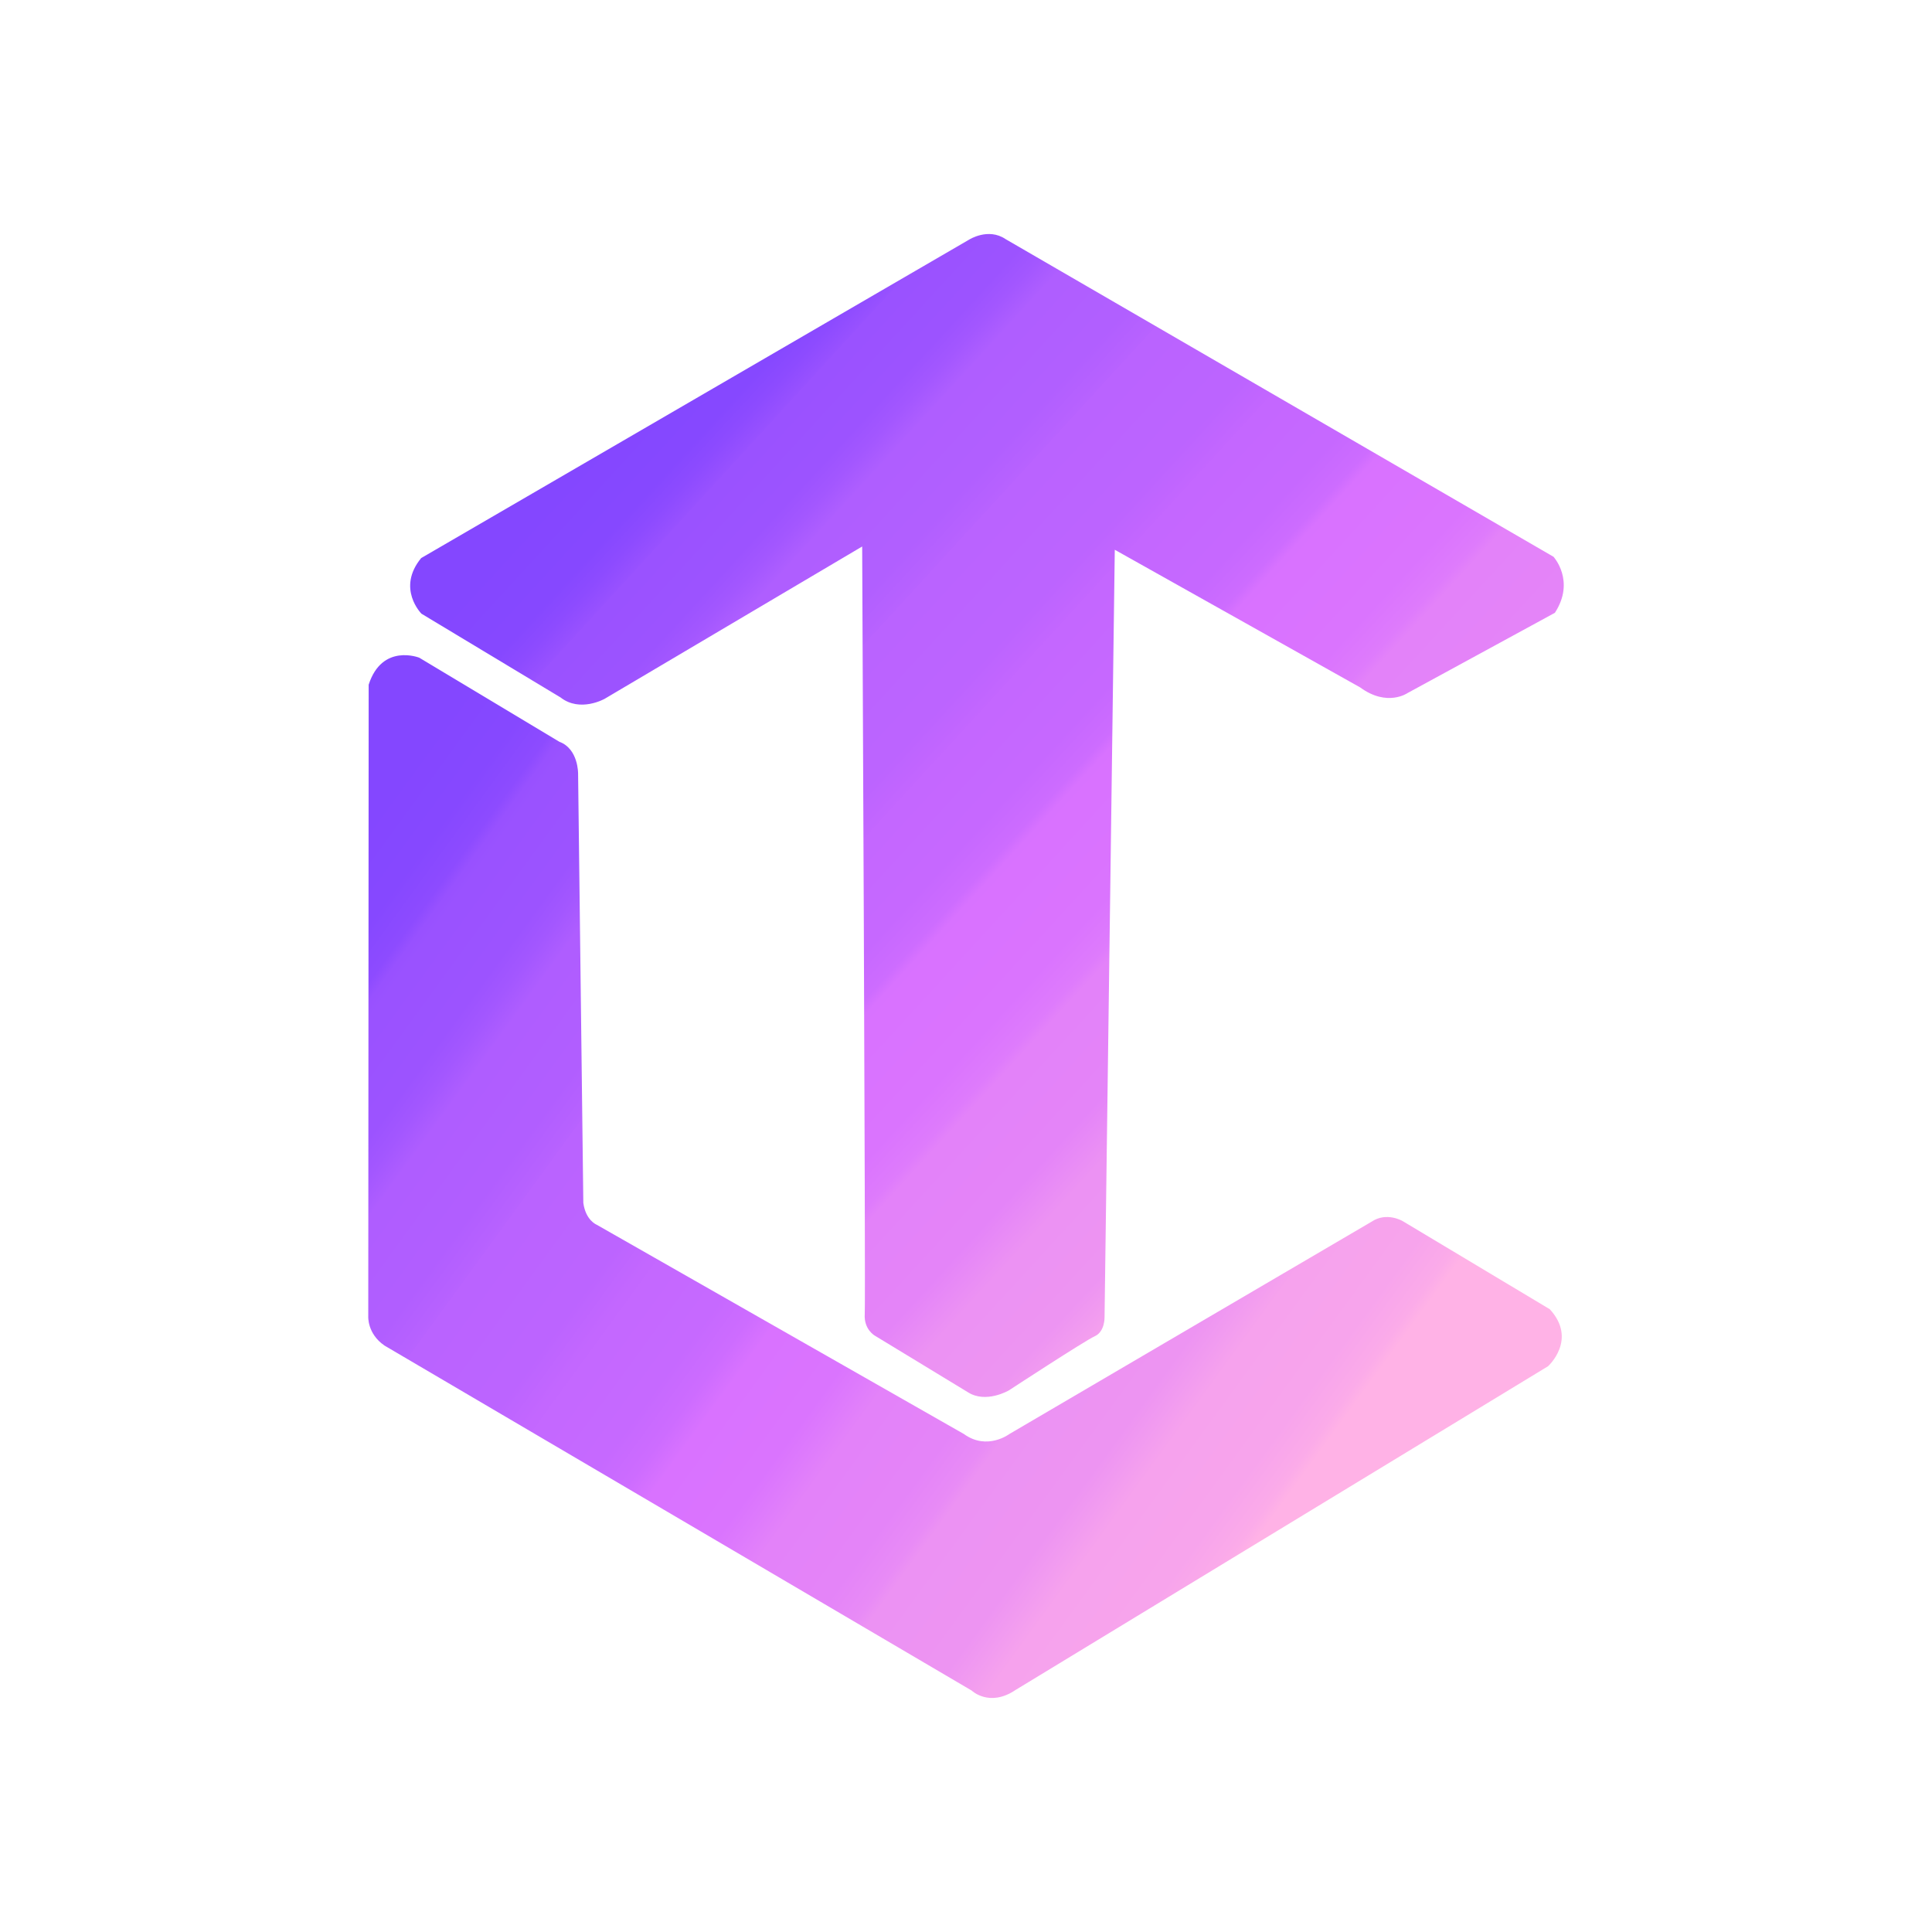
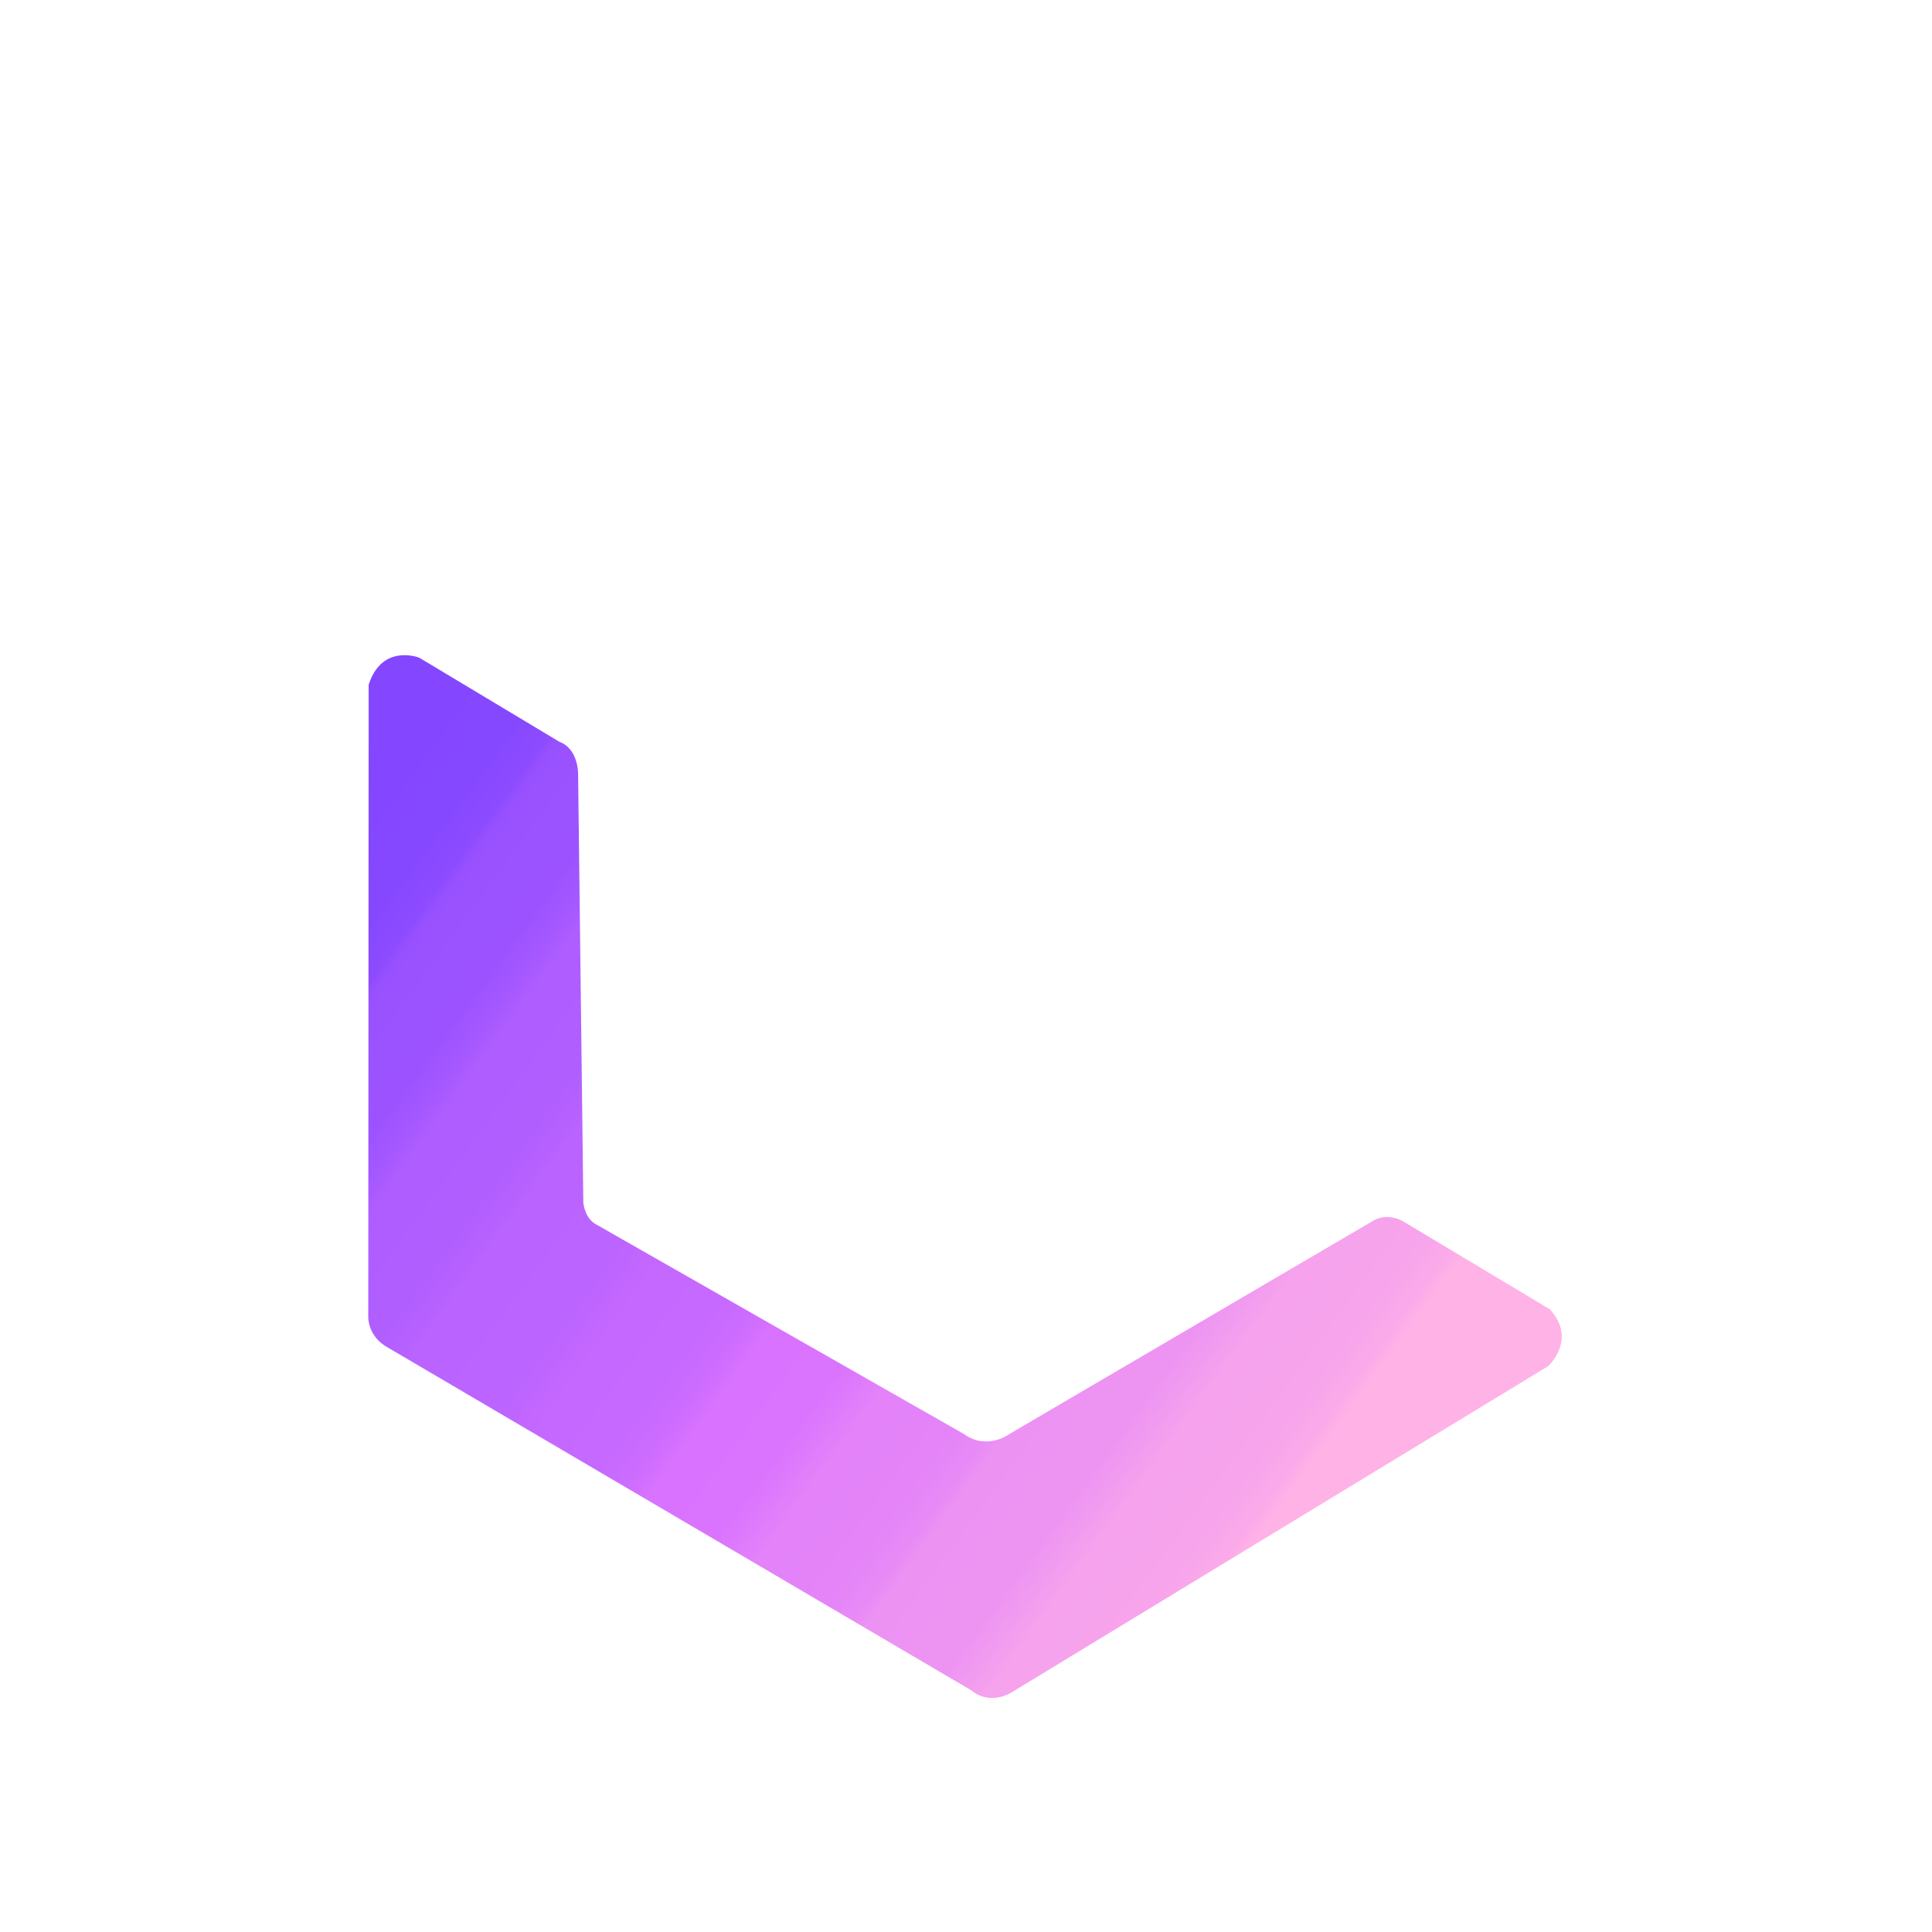
<svg xmlns="http://www.w3.org/2000/svg" viewBox="0 0 1080 1080">
  <defs>
    <linearGradient id="linear-gradient" x1="513" y1="894.11" x2="587.5" y2="135.25" gradientTransform="matrix(0.73, -0.68, -0.55, -0.58, 448.24, 1113.143)" gradientUnits="userSpaceOnUse">
      <stop offset="0" stop-color="#8447ff" />
      <stop offset="0.07" stop-color="#8648ff" />
      <stop offset="0.09" stop-color="#8d4bff" />
      <stop offset="0.11" stop-color="#9851ff" />
      <stop offset="0.11" stop-color="#9a52ff" />
      <stop offset="0.17" stop-color="#9c53ff" />
      <stop offset="0.19" stop-color="#a357ff" />
      <stop offset="0.21" stop-color="#ae5eff" />
      <stop offset="0.21" stop-color="#af5eff" />
      <stop offset="0.28" stop-color="#b15fff" />
      <stop offset="0.31" stop-color="#b862ff" />
      <stop offset="0.31" stop-color="#ba63ff" />
      <stop offset="0.4" stop-color="#bc64ff" />
      <stop offset="0.43" stop-color="#c366ff" />
      <stop offset="0.43" stop-color="#c467ff" />
      <stop offset="0.5" stop-color="#c668ff" />
      <stop offset="0.53" stop-color="#cd6cff" />
      <stop offset="0.54" stop-color="#d872ff" />
      <stop offset="0.55" stop-color="#d972ff" />
      <stop offset="0.63" stop-color="#da74fe" />
      <stop offset="0.66" stop-color="#de7bfc" />
      <stop offset="0.67" stop-color="#e382f9" />
      <stop offset="0.75" stop-color="#e484f8" />
      <stop offset="0.77" stop-color="#e88bf6" />
      <stop offset="0.79" stop-color="#ec92f3" />
      <stop offset="0.86" stop-color="#ed94f2" />
      <stop offset="0.88" stop-color="#f19bf0" />
      <stop offset="0.9" stop-color="#f6a2ed" />
      <stop offset="0.96" stop-color="#f7a4ec" />
      <stop offset="0.99" stop-color="#fbabe9" />
      <stop offset="1" stop-color="#ffb2e6" />
    </linearGradient>
    <linearGradient id="linear-gradient-2" x1="153.53" y1="927.25" x2="153.53" y2="344.36" gradientTransform="matrix(-0.59, 0.81, 0.89, 0.65, -31.08, 131.763)" gradientUnits="userSpaceOnUse">
      <stop offset="0" stop-color="#ffb2e6" />
      <stop offset="0.01" stop-color="#fbabe9" />
      <stop offset="0.04" stop-color="#f7a4ec" />
      <stop offset="0.11" stop-color="#f6a2ed" />
      <stop offset="0.13" stop-color="#f19bf0" />
      <stop offset="0.15" stop-color="#ed94f2" />
      <stop offset="0.23" stop-color="#ec92f3" />
      <stop offset="0.24" stop-color="#e88bf6" />
      <stop offset="0.27" stop-color="#e484f8" />
      <stop offset="0.34" stop-color="#e382f9" />
      <stop offset="0.36" stop-color="#de7bfc" />
      <stop offset="0.38" stop-color="#da74fe" />
      <stop offset="0.45" stop-color="#d972ff" />
      <stop offset="0.45" stop-color="#d872ff" />
      <stop offset="0.47" stop-color="#cd6cff" />
      <stop offset="0.5" stop-color="#c669ff" />
      <stop offset="0.56" stop-color="#c468ff" />
      <stop offset="0.57" stop-color="#c367ff" />
      <stop offset="0.6" stop-color="#bc64ff" />
      <stop offset="0.69" stop-color="#ba63ff" />
      <stop offset="0.69" stop-color="#b862ff" />
      <stop offset="0.72" stop-color="#b15eff" />
      <stop offset="0.79" stop-color="#af5dff" />
      <stop offset="0.79" stop-color="#ae5dff" />
      <stop offset="0.81" stop-color="#a357ff" />
      <stop offset="0.83" stop-color="#9c53ff" />
      <stop offset="0.89" stop-color="#9a52ff" />
      <stop offset="0.9" stop-color="#9851ff" />
      <stop offset="0.91" stop-color="#8d4bff" />
      <stop offset="0.94" stop-color="#8648ff" />
      <stop offset="1" stop-color="#8447ff" />
    </linearGradient>
    <style>.cls-1{fill:url(#linear-gradient);}.cls-2{fill:url(#linear-gradient-2);}</style>
  </defs>
-   <path class="cls-1" d="M 235.43 311.973 L 541.71 133.973 C 541.71 133.973 552.41 127.103 562.07 133.633 L 868.43 311.243 C 868.43 311.243 880.78 324.723 869.19 342.563 L 786.88 387.393 C 786.88 387.393 775.51 395.393 760.34 384.273 L 623.17 307.323 L 617.45 736.393 C 617.45 736.393 617.67 744.393 611.99 746.963 C 606.31 749.533 563.99 777.223 563.99 777.223 C 563.99 777.223 551.16 784.783 540.99 778.223 L 489.06 746.653 C 489.06 746.653 482.85 743.213 483.4 734.653 C 483.95 726.093 481.96 305.493 481.96 305.493 L 337.96 390.663 C 337.96 390.663 324.24 398.423 313.35 389.873 L 235.61 343.073 C 235.61 343.073 221.5 328.963 235.43 311.973 Z" />
  <path class="cls-2" d="M 766.65 682.973 L 564.24 801.633 C 564.24 801.633 551.82 811.023 538.85 801.633 L 333.45 684.573 C 333.45 684.573 327.4 682.163 326.08 672.413 L 323.16 432.553 C 323.16 432.553 323.41 418.643 312.71 414.663 L 234.38 367.663 C 234.38 367.663 213.64 359.403 206.09 382.743 L 205.86 735.743 C 205.86 735.743 205.15 745.513 214.99 752.213 L 543.17 945.033 C 543.17 945.033 553.04 954.583 567.69 944.713 L 865.35 763.743 C 865.35 763.743 881.96 748.873 866.35 731.873 L 784.16 682.633 C 784.16 682.633 775.15 677.203 766.65 682.973 Z" />
</svg>